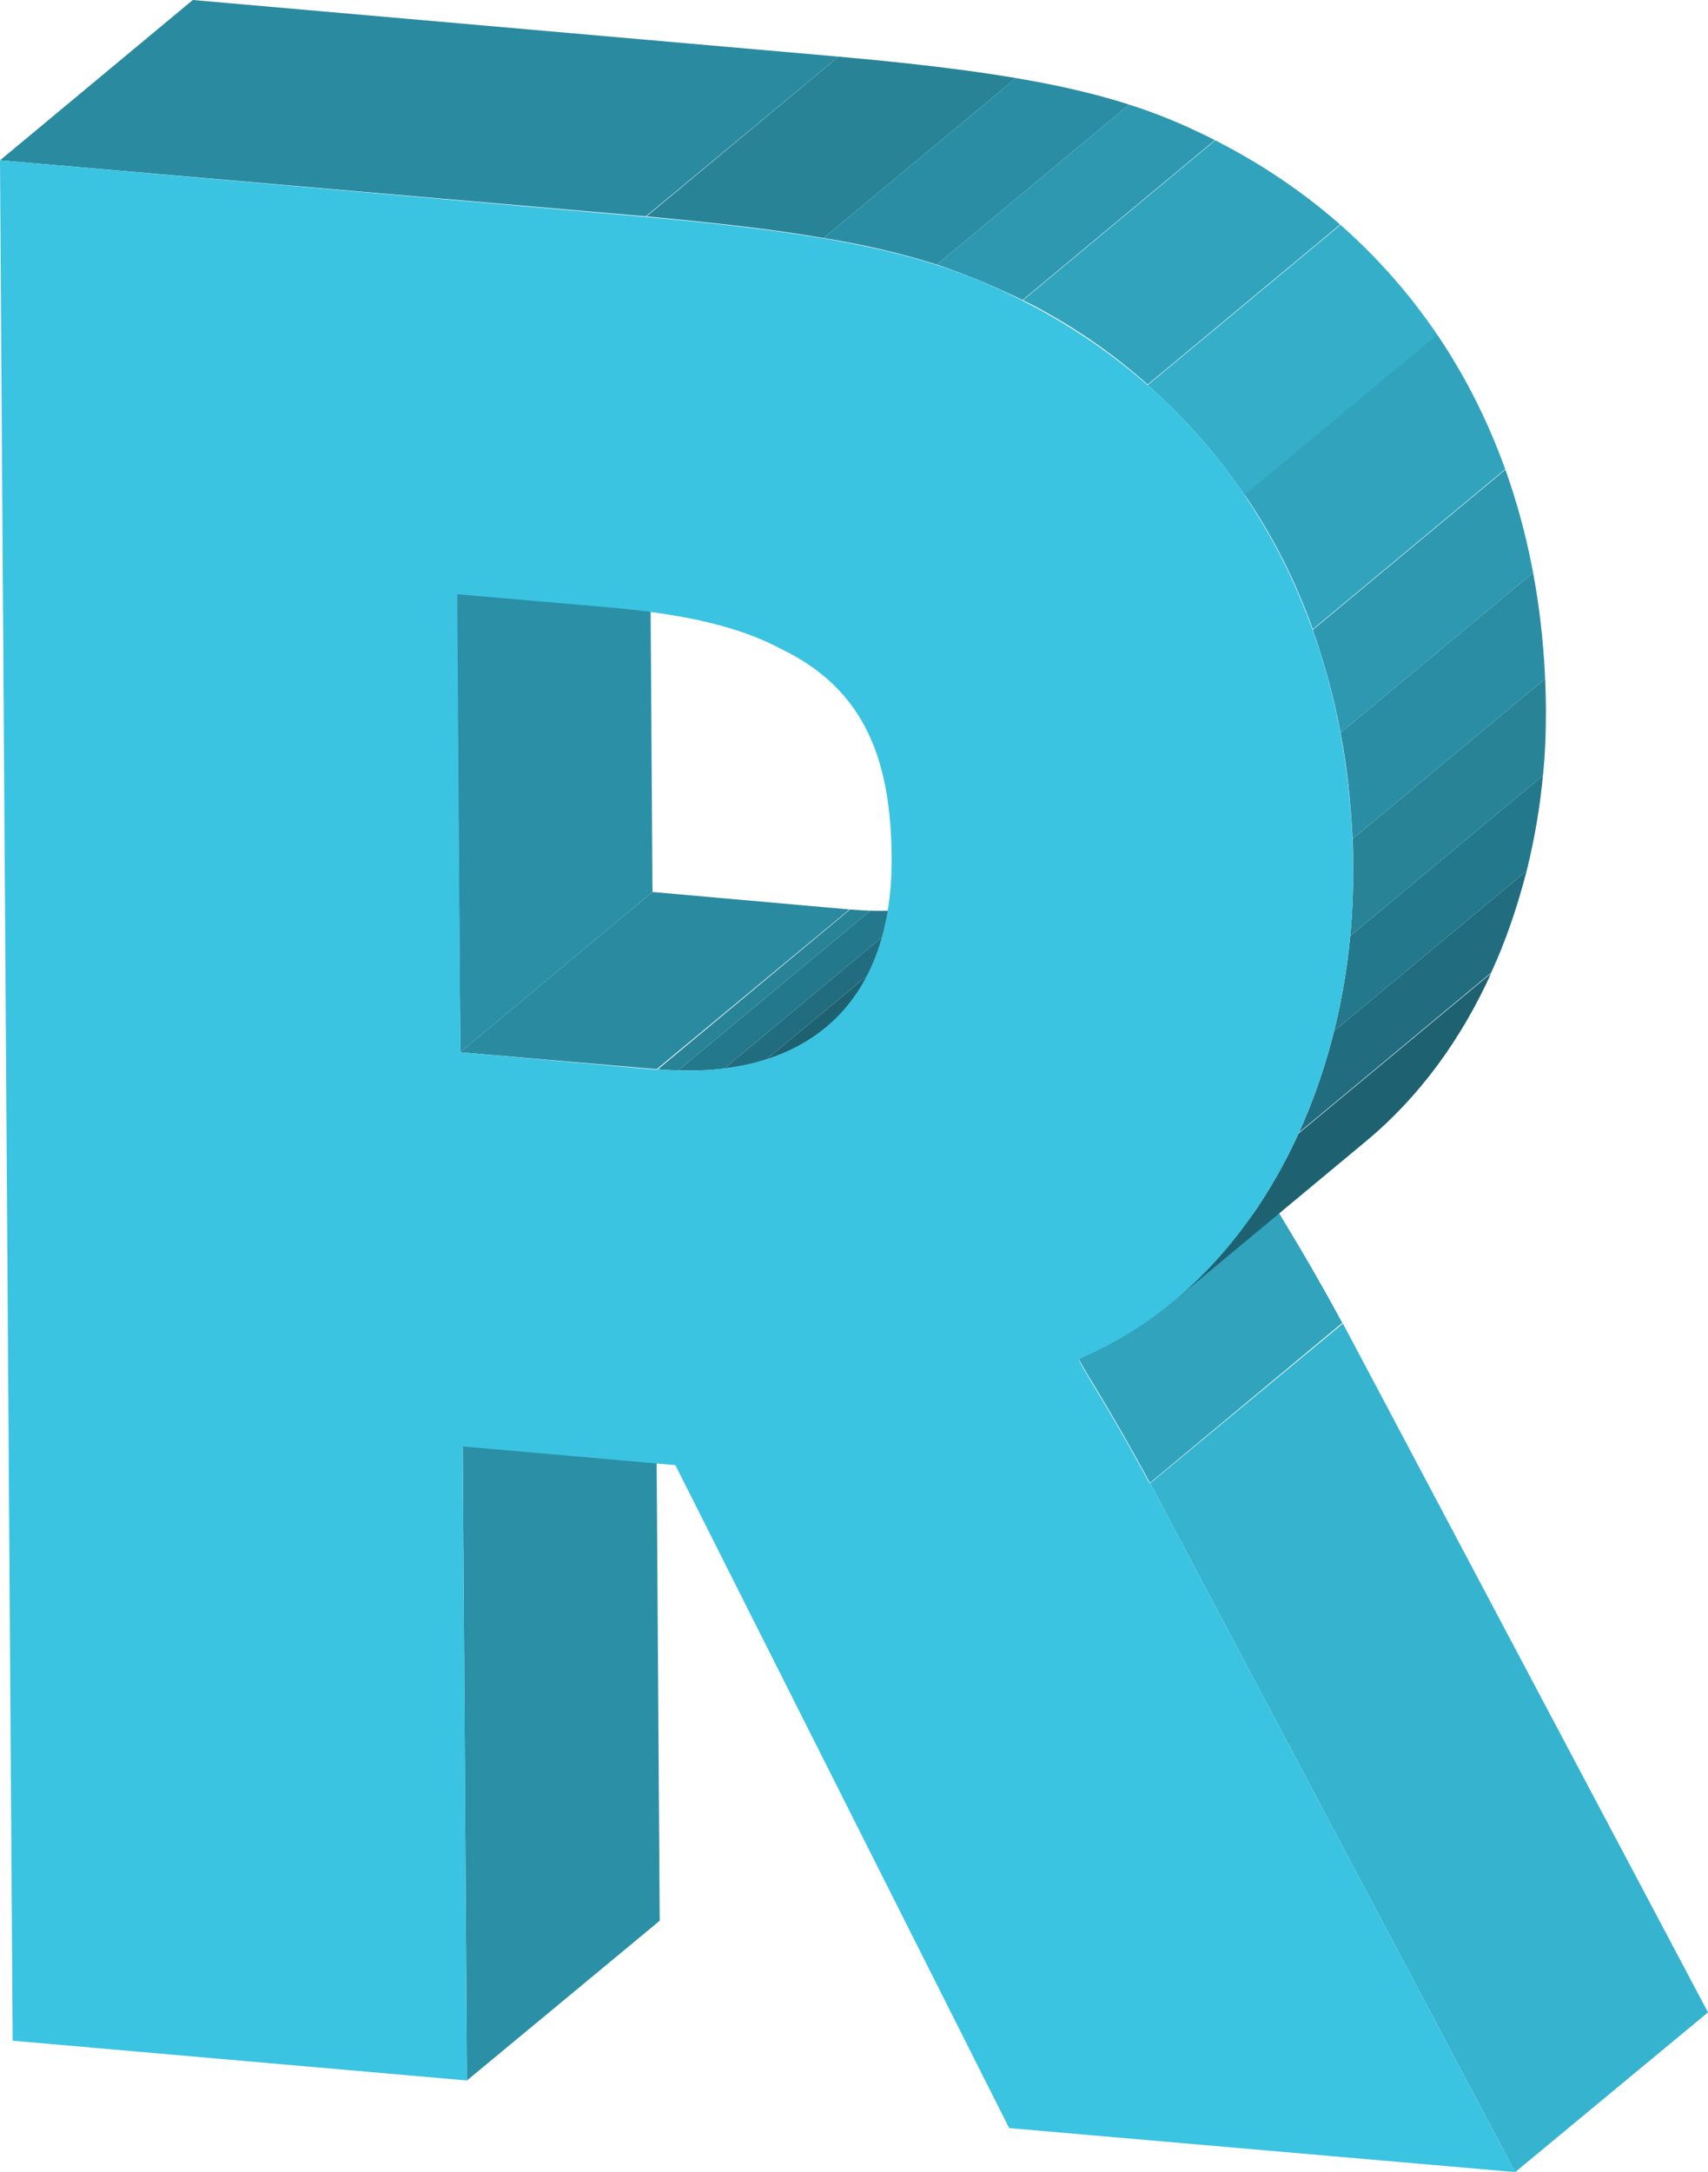
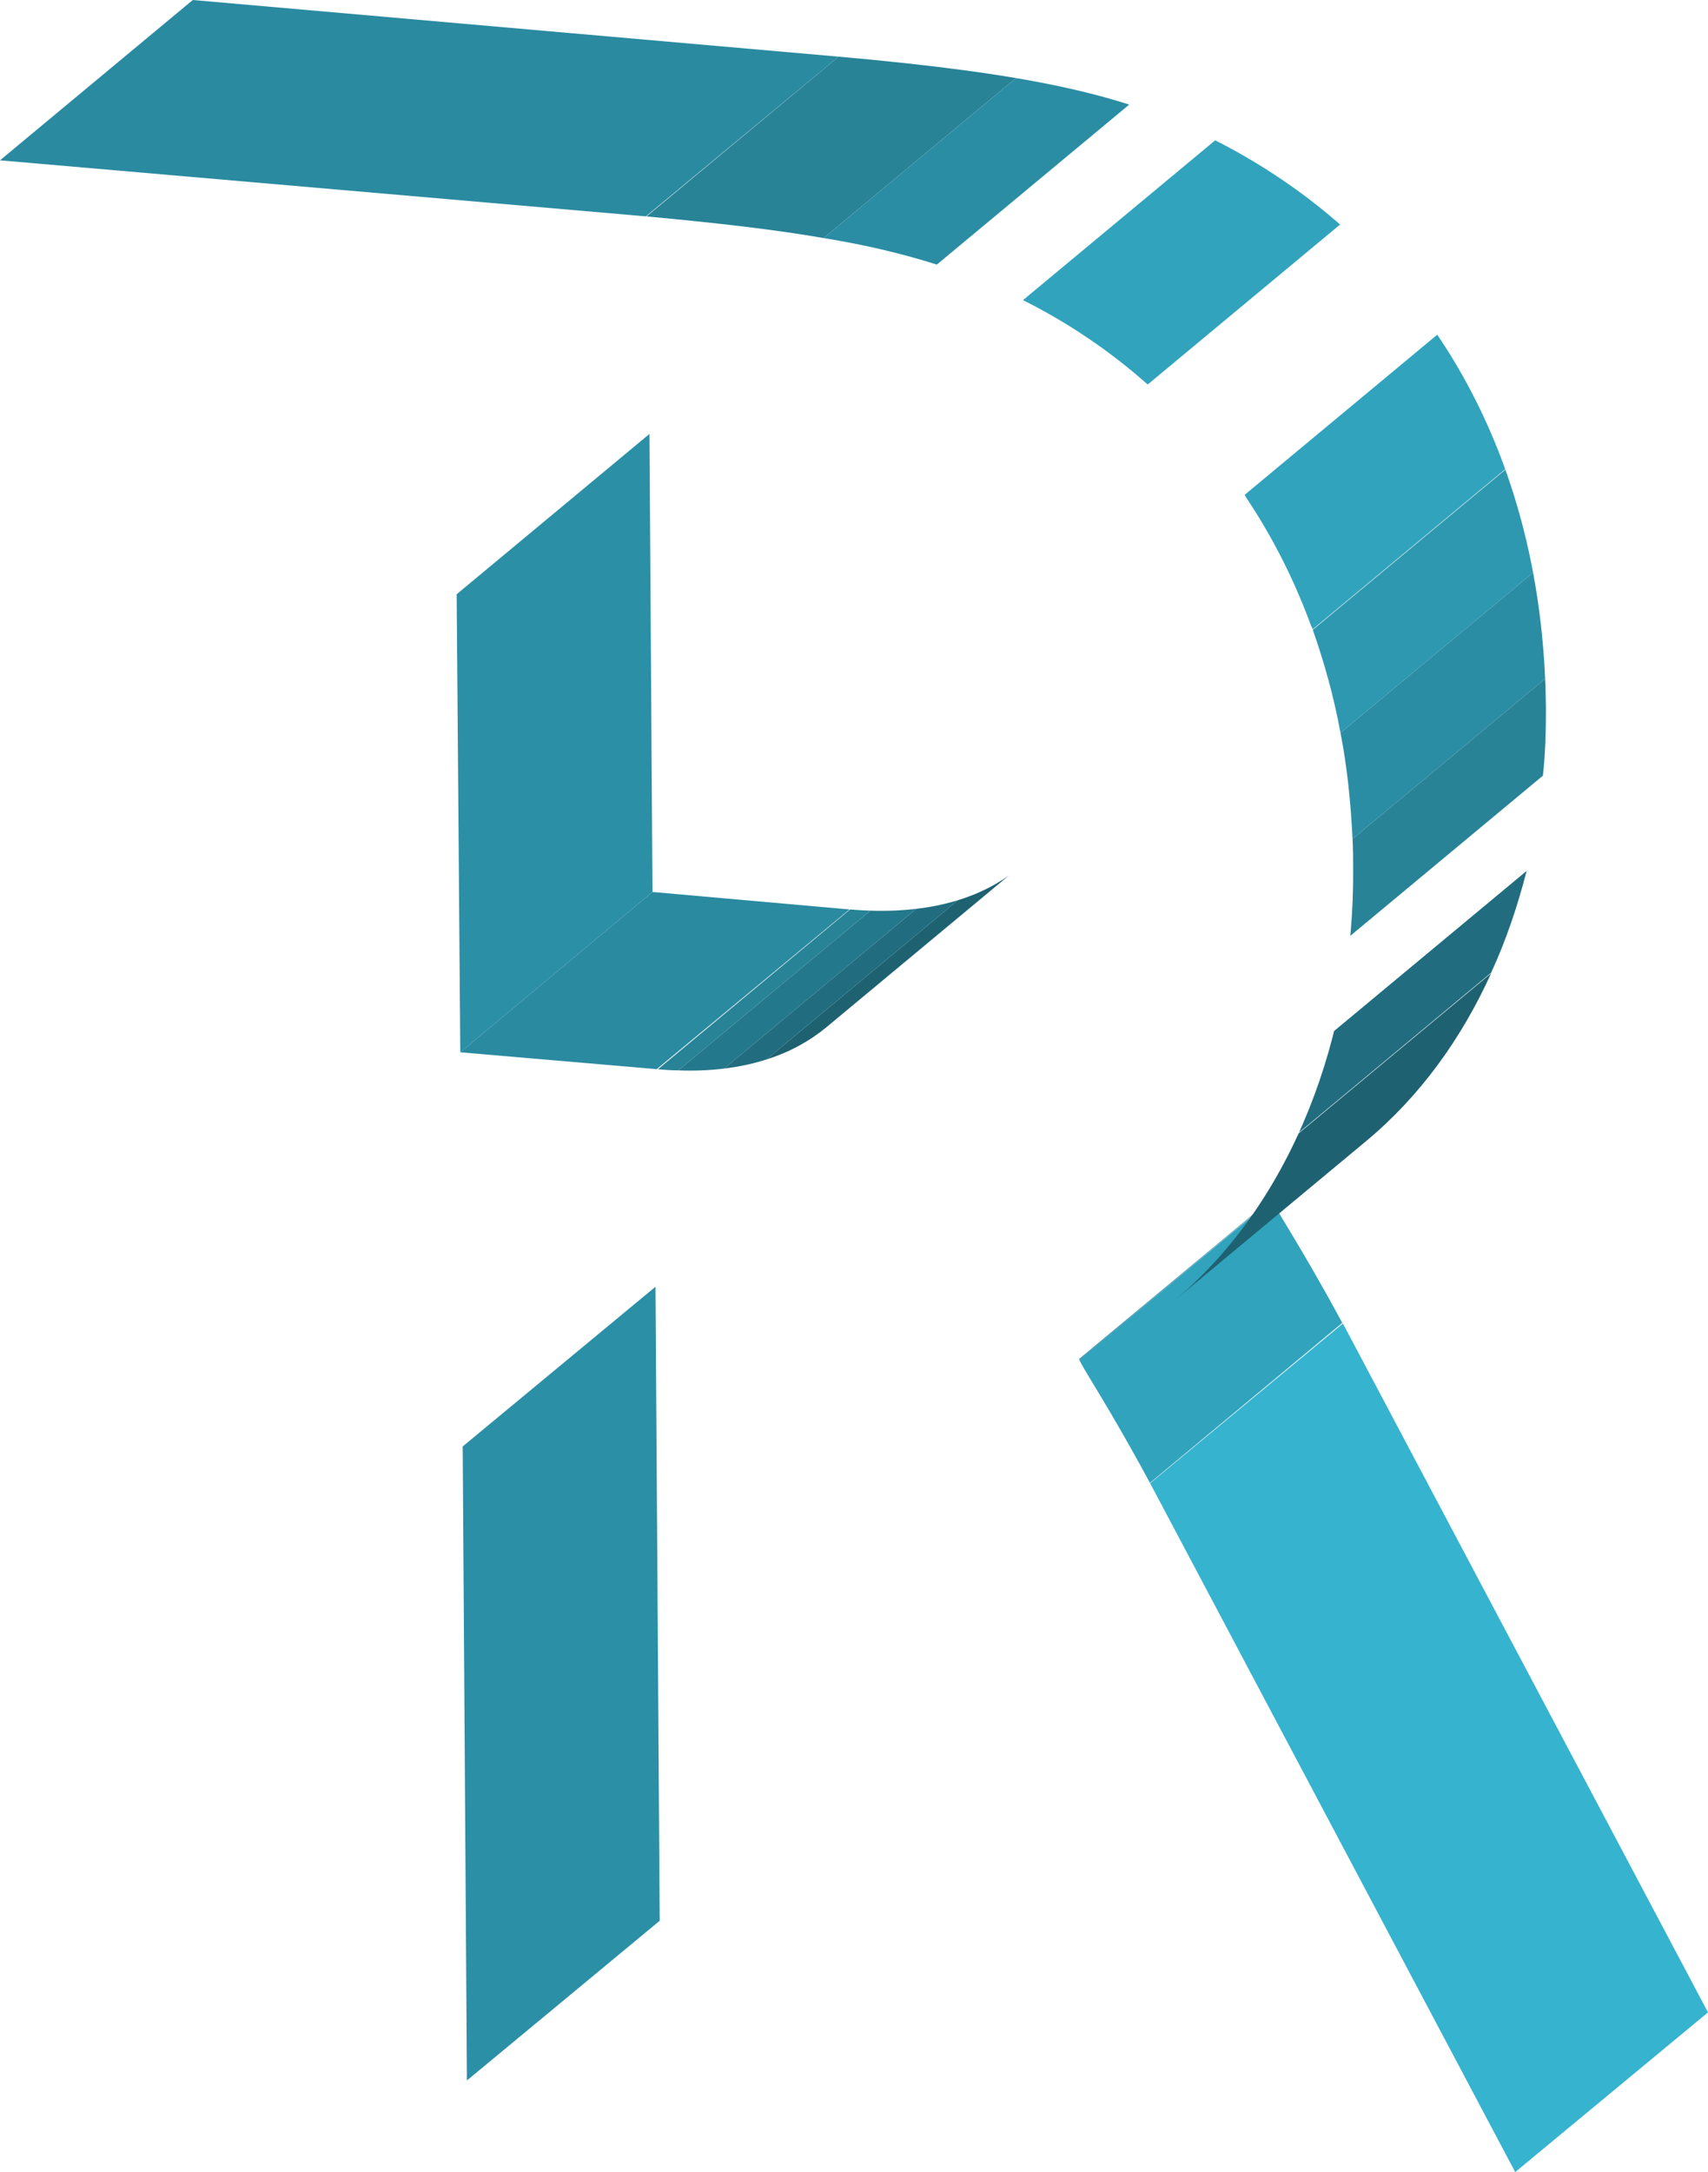
<svg xmlns="http://www.w3.org/2000/svg" id="Layer_2" data-name="Layer 2" viewBox="0 0 28.35 36.04">
  <defs>
    <style> .cls-1 { fill: #35aec9; } .cls-1, .cls-2, .cls-3, .cls-4, .cls-5, .cls-6, .cls-7, .cls-8, .cls-9, .cls-10, .cls-11, .cls-12, .cls-13 { stroke-width: 0px; } .cls-2 { fill: #24788b; } .cls-3 { fill: #31a3bd; } .cls-4 { fill: #36b3cf; } .cls-14 { clip-path: url(#clippath-2); } .cls-5 { fill: #2b8da4; } .cls-15 { isolation: isolate; } .cls-6 { fill: #288397; } .cls-7 { fill: #3bc3e2; } .cls-8 { fill: #1e6272; } .cls-9 { fill: none; } .cls-10 { fill: #2e98b0; } .cls-16 { clip-path: url(#clippath-1); } .cls-11 { fill: #216d7f; } .cls-17 { clip-path: url(#clippath); } .cls-12 { fill: #2b8fa6; } .cls-13 { fill: #2a8aa0; } </style>
    <clipPath id="clippath">
      <path class="cls-9" d="M17.91,22.55l3.2-2.66c0,.09.43.69,1.17,2.06l-3.2,2.66c-.74-1.38-1.17-1.98-1.17-2.06Z" />
    </clipPath>
    <clipPath id="clippath-1">
      <path class="cls-9" d="M16.91,14.4l-3.2,2.66c-.67.56-1.63.8-2.8.69l3.2-2.66c1.17.1,2.13-.13,2.8-.69Z" />
    </clipPath>
    <clipPath id="clippath-2">
      <path class="cls-9" d="M22.68,18.93l-3.2,2.66c2-1.66,3-4.46,2.98-7.15-.03-4.54-2.25-7.92-5.75-9.58-1.33-.64-2.84-.98-5.99-1.26l3.2-2.66c3.15.28,4.66.62,5.99,1.26,3.5,1.66,5.72,5.04,5.75,9.58.02,2.69-.98,5.49-2.98,7.15Z" />
    </clipPath>
  </defs>
  <g id="Layer_2-2" data-name="Layer 2">
    <g class="cls-15">
      <polygon class="cls-12" points="7.68 24 10.88 21.35 10.95 31.87 7.75 34.52 7.68 24" />
      <polygon class="cls-13" points="7.64 17.46 10.83 14.8 14.1 15.09 10.9 17.74 7.64 17.46" />
      <polygon class="cls-4" points="19.09 24.61 22.29 21.96 28.35 33.39 25.15 36.04 19.09 24.61" />
      <g class="cls-15">
        <g class="cls-17">
          <g class="cls-15">
            <polyline class="cls-6" points="17.91 22.55 21.11 19.89 21.11 19.89 17.91 22.55 17.91 22.55" />
            <polyline class="cls-5" points="17.91 22.55 21.11 19.89 21.11 19.9 17.92 22.56 17.91 22.55" />
            <path class="cls-10" d="M17.92,22.56l3.2-2.66s0,0,0,.02l-3.2,2.66s0-.01,0-.02" />
            <path class="cls-3" d="M17.92,22.57l3.2-2.66c.06.15.48.76,1.17,2.04l-3.2,2.66c-.69-1.28-1.11-1.89-1.17-2.04" />
          </g>
        </g>
      </g>
      <polygon class="cls-12" points="7.58 9.86 10.78 7.2 10.83 14.8 7.64 17.46 7.58 9.86" />
      <g class="cls-15">
        <g class="cls-16">
          <g class="cls-15">
            <path class="cls-6" d="M10.9,17.74l3.2-2.66c.12.01.24.02.36.02l-3.2,2.66c-.12,0-.24-.01-.36-.02" />
            <path class="cls-2" d="M11.26,17.76l3.2-2.66c.27,0,.52,0,.76-.03l-3.2,2.66c-.24.03-.5.04-.76.03" />
            <path class="cls-11" d="M12.02,17.73l3.2-2.66c.25-.03.48-.08.7-.15l-3.2,2.66c-.22.07-.45.12-.7.15" />
            <path class="cls-8" d="M12.72,17.58l3.2-2.66c.37-.12.71-.3.99-.53l-3.2,2.66c-.28.23-.61.41-.99.53" />
          </g>
        </g>
      </g>
      <polygon class="cls-13" points="0 2.66 3.2 0 13.92 .94 10.72 3.59 0 2.66" />
      <g class="cls-15">
        <g class="cls-14">
          <g class="cls-15">
            <path class="cls-6" d="M10.72,3.59l3.2-2.66c1.19.1,2.15.22,2.95.36l-3.2,2.66c-.8-.14-1.76-.25-2.95-.36" />
            <path class="cls-5" d="M13.67,3.95l3.2-2.66c.74.13,1.35.27,1.88.44l-3.2,2.66c-.54-.17-1.14-.32-1.88-.44" />
-             <path class="cls-10" d="M15.55,4.39l3.2-2.66c.42.13.79.29,1.15.46.09.04.18.09.27.13l-3.2,2.66c-.09-.05-.18-.09-.27-.13-.36-.17-.74-.32-1.15-.46" />
            <path class="cls-3" d="M16.98,4.98l3.2-2.66c.76.39,1.45.86,2.07,1.4l-3.2,2.66c-.62-.55-1.31-1.02-2.07-1.4" />
-             <path class="cls-1" d="M19.05,6.39l3.2-2.66c.61.54,1.15,1.15,1.61,1.83l-3.2,2.66c-.46-.68-1-1.29-1.61-1.83" />
-             <path class="cls-3" d="M20.66,8.21l3.2-2.66c.46.68.84,1.42,1.13,2.23l-3.2,2.66c-.29-.81-.67-1.56-1.13-2.23" />
+             <path class="cls-3" d="M20.66,8.21l3.2-2.66c.46.68.84,1.42,1.13,2.23l-3.2,2.66" />
            <path class="cls-10" d="M21.79,10.45l3.2-2.66c.19.54.35,1.11.46,1.71l-3.2,2.66c-.11-.6-.27-1.17-.46-1.71" />
            <path class="cls-5" d="M22.25,12.16l3.2-2.66c.11.56.17,1.15.2,1.76l-3.2,2.66c-.03-.61-.09-1.2-.2-1.76" />
            <path class="cls-6" d="M22.45,13.92l3.2-2.66c0,.17.01.34.01.51,0,.37-.01.73-.05,1.1l-3.2,2.66c.03-.37.05-.73.05-1.1,0-.17,0-.34-.01-.51" />
-             <path class="cls-2" d="M22.41,15.53l3.2-2.66c-.05.53-.14,1.06-.27,1.58l-3.2,2.66c.13-.52.22-1.05.27-1.58" />
            <path class="cls-11" d="M22.14,17.11l3.2-2.66c-.15.58-.34,1.15-.59,1.69l-3.2,2.66c.25-.54.44-1.11.59-1.69" />
            <path class="cls-8" d="M21.55,18.81l3.2-2.66c-.49,1.08-1.18,2.04-2.07,2.78l-3.2,2.66c.89-.74,1.58-1.7,2.07-2.78" />
          </g>
        </g>
      </g>
-       <path class="cls-7" d="M19.09,24.61l6.06,11.43-8.4-.73-5.54-11-3.53-.31.07,10.52-7.54-.66L0,2.66l10.72.94c3.15.28,4.66.62,5.99,1.26,3.5,1.66,5.72,5.04,5.75,9.58.02,3.32-1.5,6.81-4.55,8.11,0,.09.43.69,1.17,2.06ZM10.9,17.74c2.41.21,3.91-1.01,3.9-3.5-.01-1.56-.4-2.78-1.83-3.47-.69-.37-1.6-.58-2.84-.69l-2.54-.22.05,7.6,3.27.29" />
    </g>
  </g>
</svg>